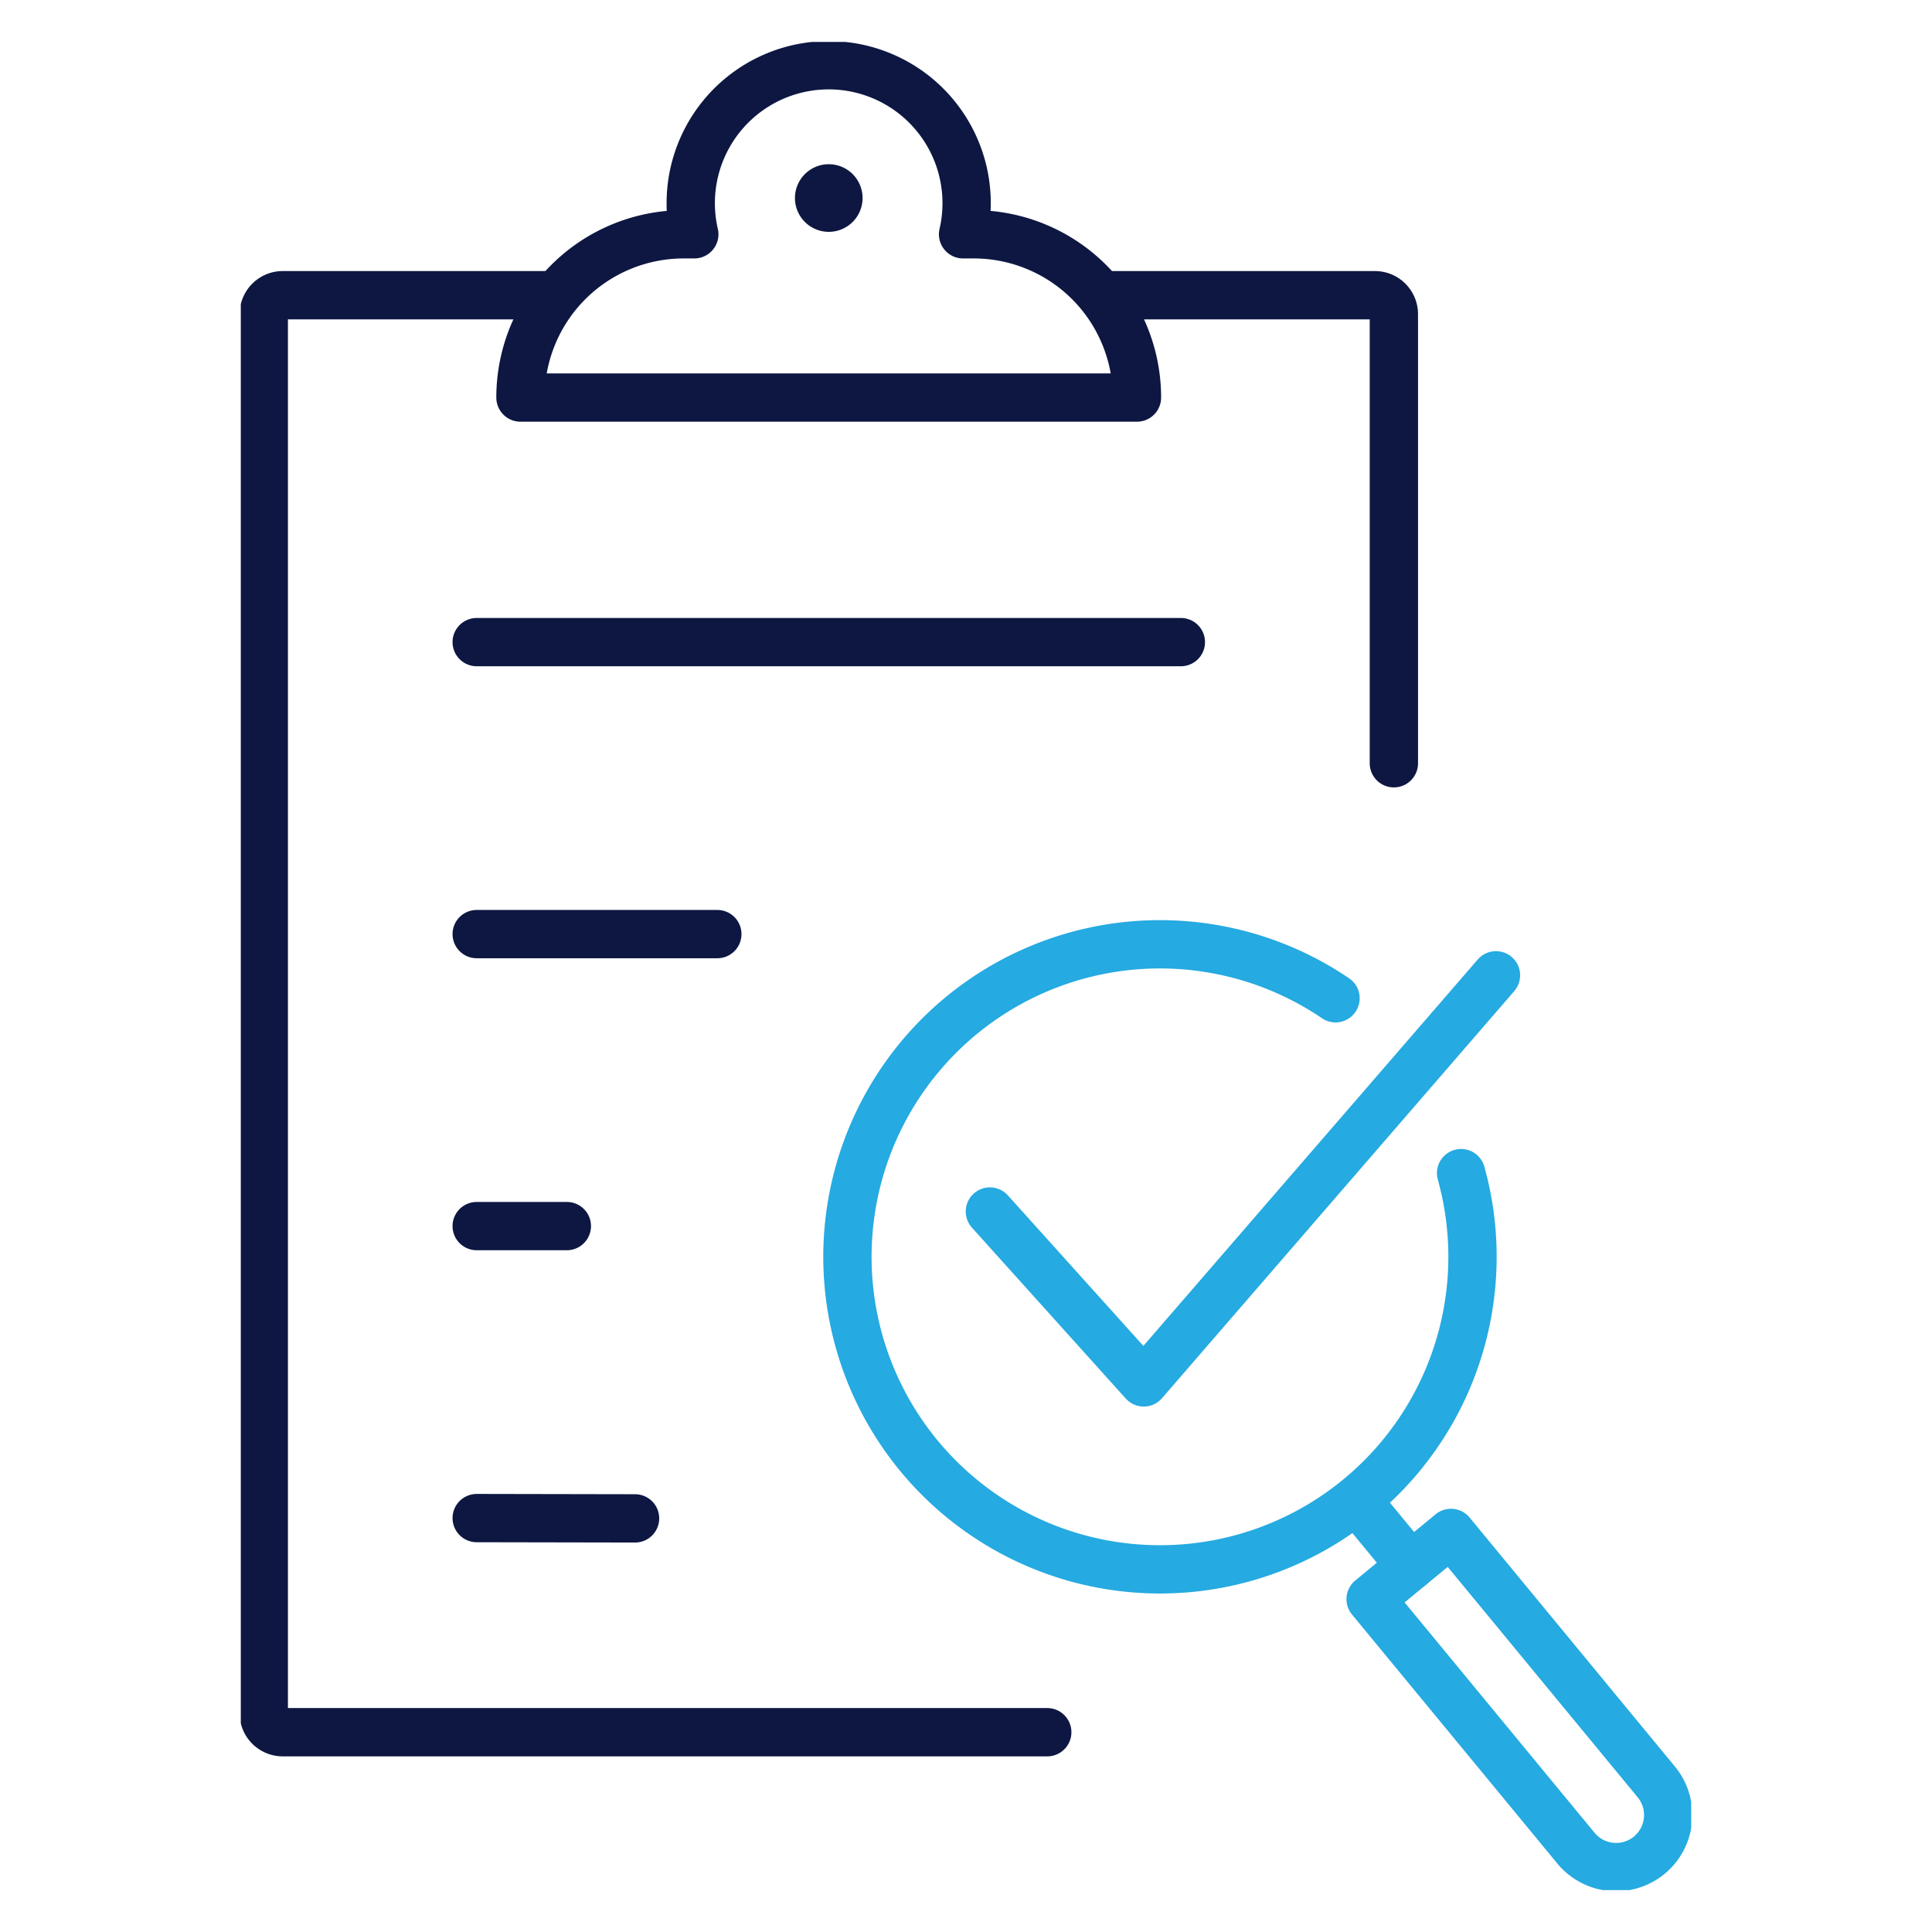
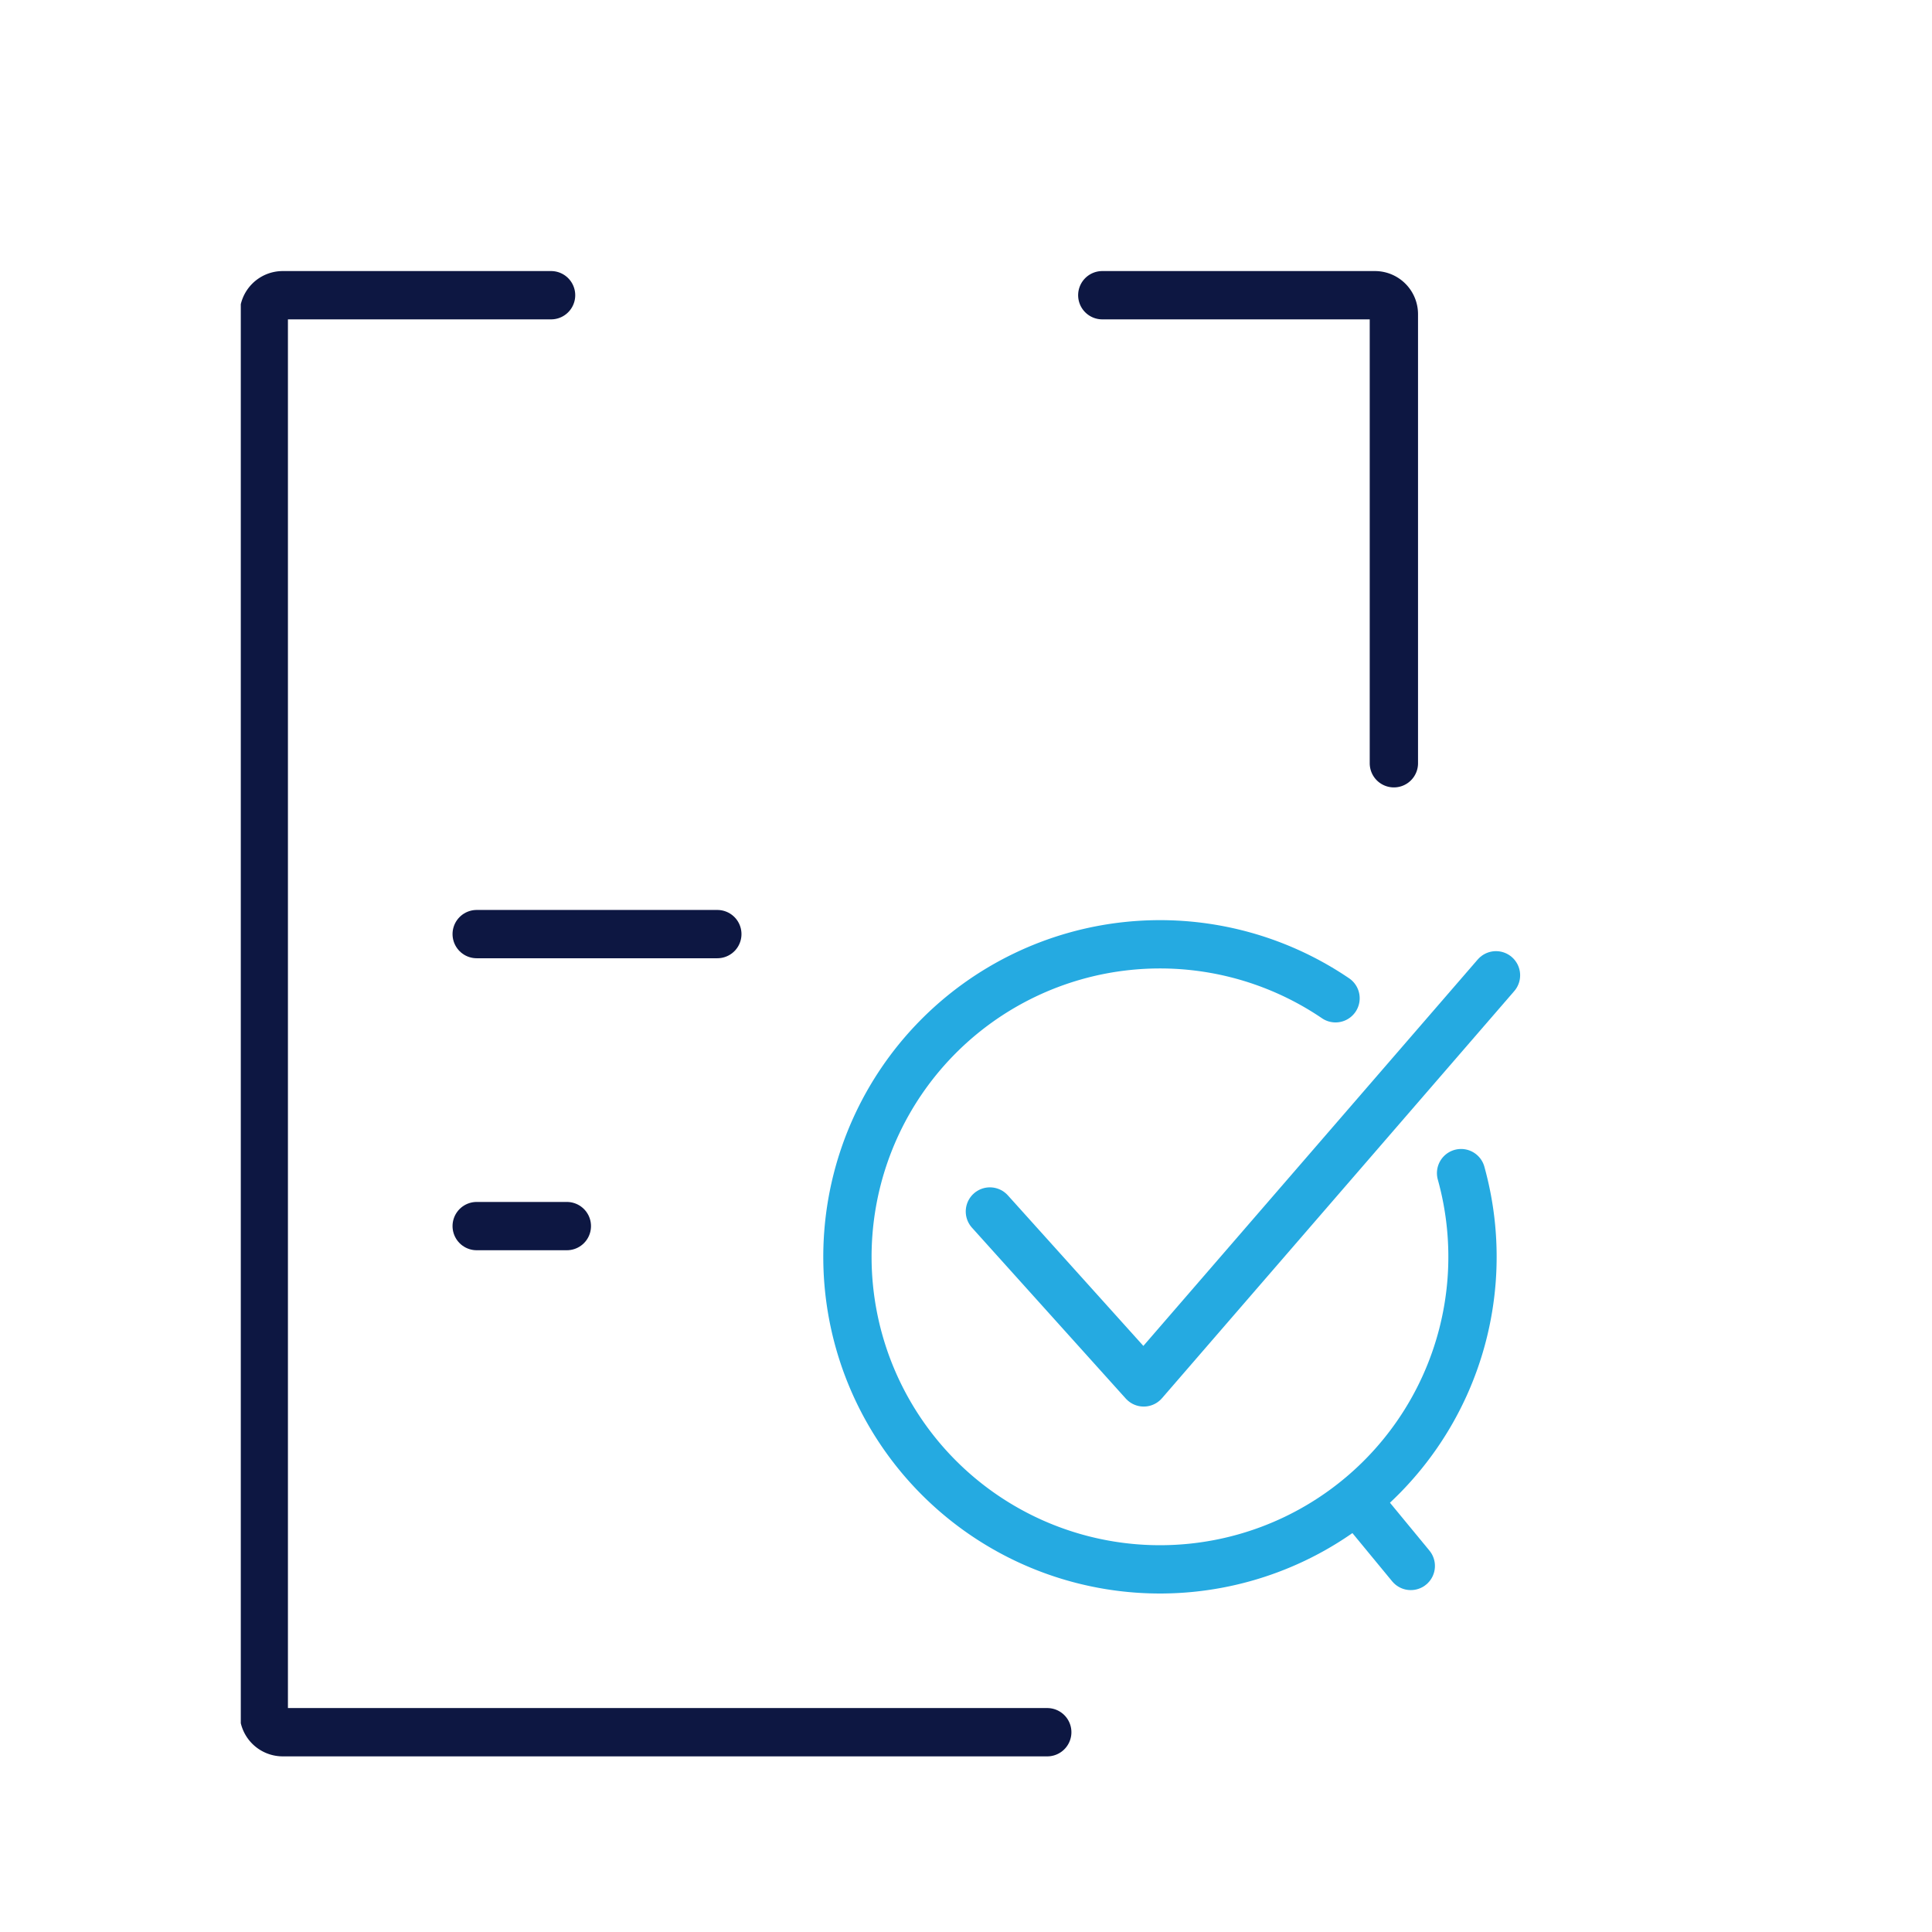
<svg xmlns="http://www.w3.org/2000/svg" width="90" height="90" viewBox="0 0 90 90">
  <defs>
    <clipPath id="clip-path">
      <rect id="Rectangle_14009" data-name="Rectangle 14009" width="90" height="90" transform="translate(1086 1154)" fill="none" stroke="#707070" stroke-width="2.25" />
    </clipPath>
    <clipPath id="clip-path-2">
      <rect id="Rectangle_14008" data-name="Rectangle 14008" width="67.566" height="86.096" fill="none" stroke="#707070" stroke-width="2.25" />
    </clipPath>
  </defs>
  <g id="icon-hipaa-compliance" transform="translate(-1086 -1154)" clip-path="url(#clip-path)">
    <g id="Group_26219" data-name="Group 26219" transform="translate(1097.217 1155.953)">
      <g id="Group_26218" data-name="Group 26218" transform="translate(0 0)" clip-path="url(#clip-path-2)">
        <path id="Path_118791" data-name="Path 118791" d="M58.261,54.8a14.559,14.559,0,1,1-5.849-8.146" transform="translate(-1.415 -2.104)" fill="none" stroke="#25aae1" stroke-linecap="round" stroke-linejoin="round" stroke-width="2.25" />
        <path id="Path_118792" data-name="Path 118792" d="M36.644,56.66l7.166,7.962L60.22,45.657" transform="translate(-1.748 -2.177)" fill="none" stroke="#25aae1" stroke-linecap="round" stroke-linejoin="round" stroke-width="2.25" />
-         <path id="Path_118793" data-name="Path 118793" d="M68.247,87.948h0a2.425,2.425,0,0,1-3.414-.329l-9.565-11.6,3.743-3.085,9.565,11.6A2.425,2.425,0,0,1,68.247,87.948Z" transform="translate(-2.636 -3.478)" fill="none" stroke="#25aae1" stroke-linecap="round" stroke-linejoin="round" stroke-width="2.25" />
        <line id="Line_1955" data-name="Line 1955" x1="2.149" y1="2.607" transform="translate(52.354 68.388)" fill="none" stroke="#25aae1" stroke-linecap="round" stroke-linejoin="round" stroke-width="2.25" />
-         <line id="Line_1956" data-name="Line 1956" x2="32.803" transform="translate(10.989 27.959)" fill="none" stroke="#0d1742" stroke-linecap="round" stroke-linejoin="round" stroke-width="2.25" />
        <line id="Line_1957" data-name="Line 1957" x2="11.21" transform="translate(10.989 41.561)" fill="none" stroke="#0d1742" stroke-linecap="round" stroke-linejoin="round" stroke-width="2.25" />
        <line id="Line_1958" data-name="Line 1958" x2="4.2" transform="translate(10.989 55.163)" fill="none" stroke="#0d1742" stroke-linecap="round" stroke-linejoin="round" stroke-width="2.25" />
-         <line id="Line_1959" data-name="Line 1959" x2="7.378" y2="0.014" transform="translate(10.989 68.765)" fill="none" stroke="#0d1742" stroke-linecap="round" stroke-linejoin="round" stroke-width="2.25" />
        <path id="Path_118794" data-name="Path 118794" d="M37.622,79.33H2.008a.883.883,0,0,1-.883-.884V13.272a.883.883,0,0,1,.883-.883h12.5" transform="translate(-0.054 -0.59)" fill="none" stroke="#0d1742" stroke-linecap="round" stroke-linejoin="round" stroke-width="2.25" />
        <path id="Path_118795" data-name="Path 118795" d="M42.142,12.389h12.7a.883.883,0,0,1,.883.884V34.192" transform="translate(-2.01 -0.59)" fill="none" stroke="#0d1742" stroke-linecap="round" stroke-linejoin="round" stroke-width="2.25" />
-         <path id="Path_118796" data-name="Path 118796" d="M34.8,9.014H34.3a6.426,6.426,0,1,0-12.521,0h-.493a7.605,7.605,0,0,0-7.605,7.605H42.4A7.605,7.605,0,0,0,34.8,9.014Z" transform="translate(-0.653 -0.053)" fill="none" stroke="#0d1742" stroke-linecap="round" stroke-linejoin="round" stroke-width="2.25" />
-         <path id="Path_118797" data-name="Path 118797" d="M30.258,7.557a1.575,1.575,0,1,1-1.575-1.575,1.575,1.575,0,0,1,1.575,1.575" transform="translate(-1.293 -0.285)" fill="#0d1742" />
      </g>
    </g>
  </g>
</svg>